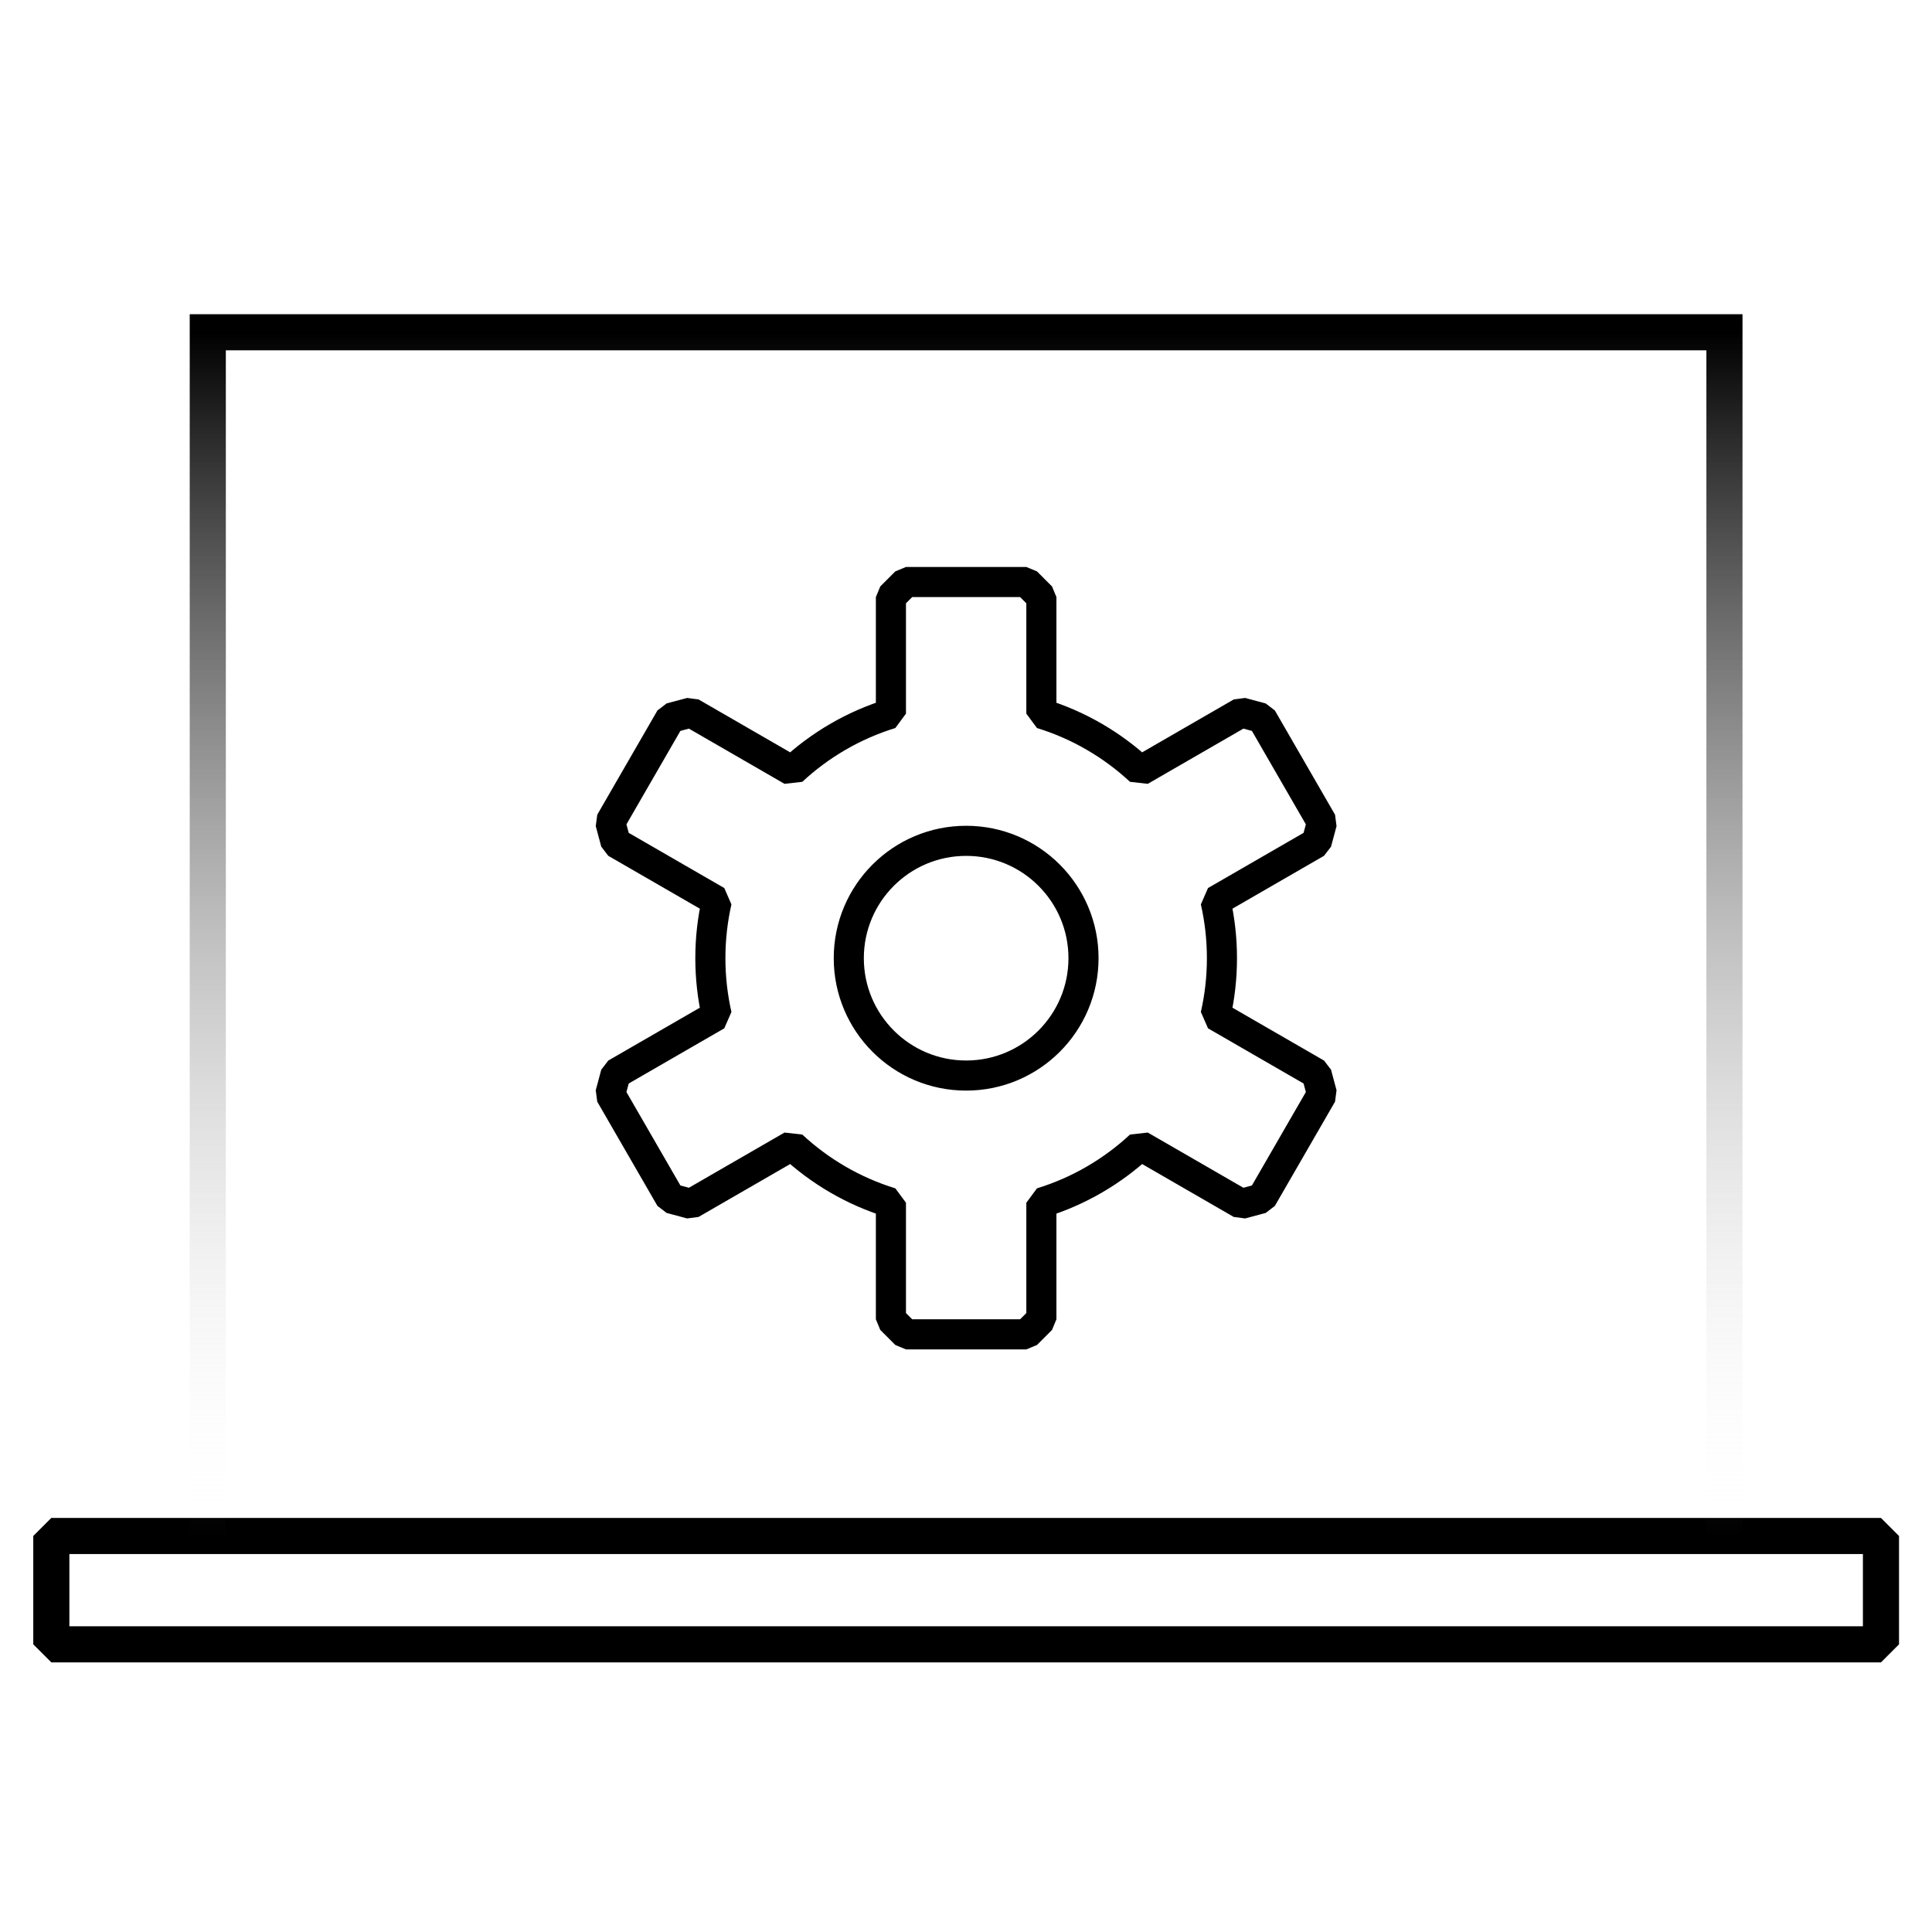
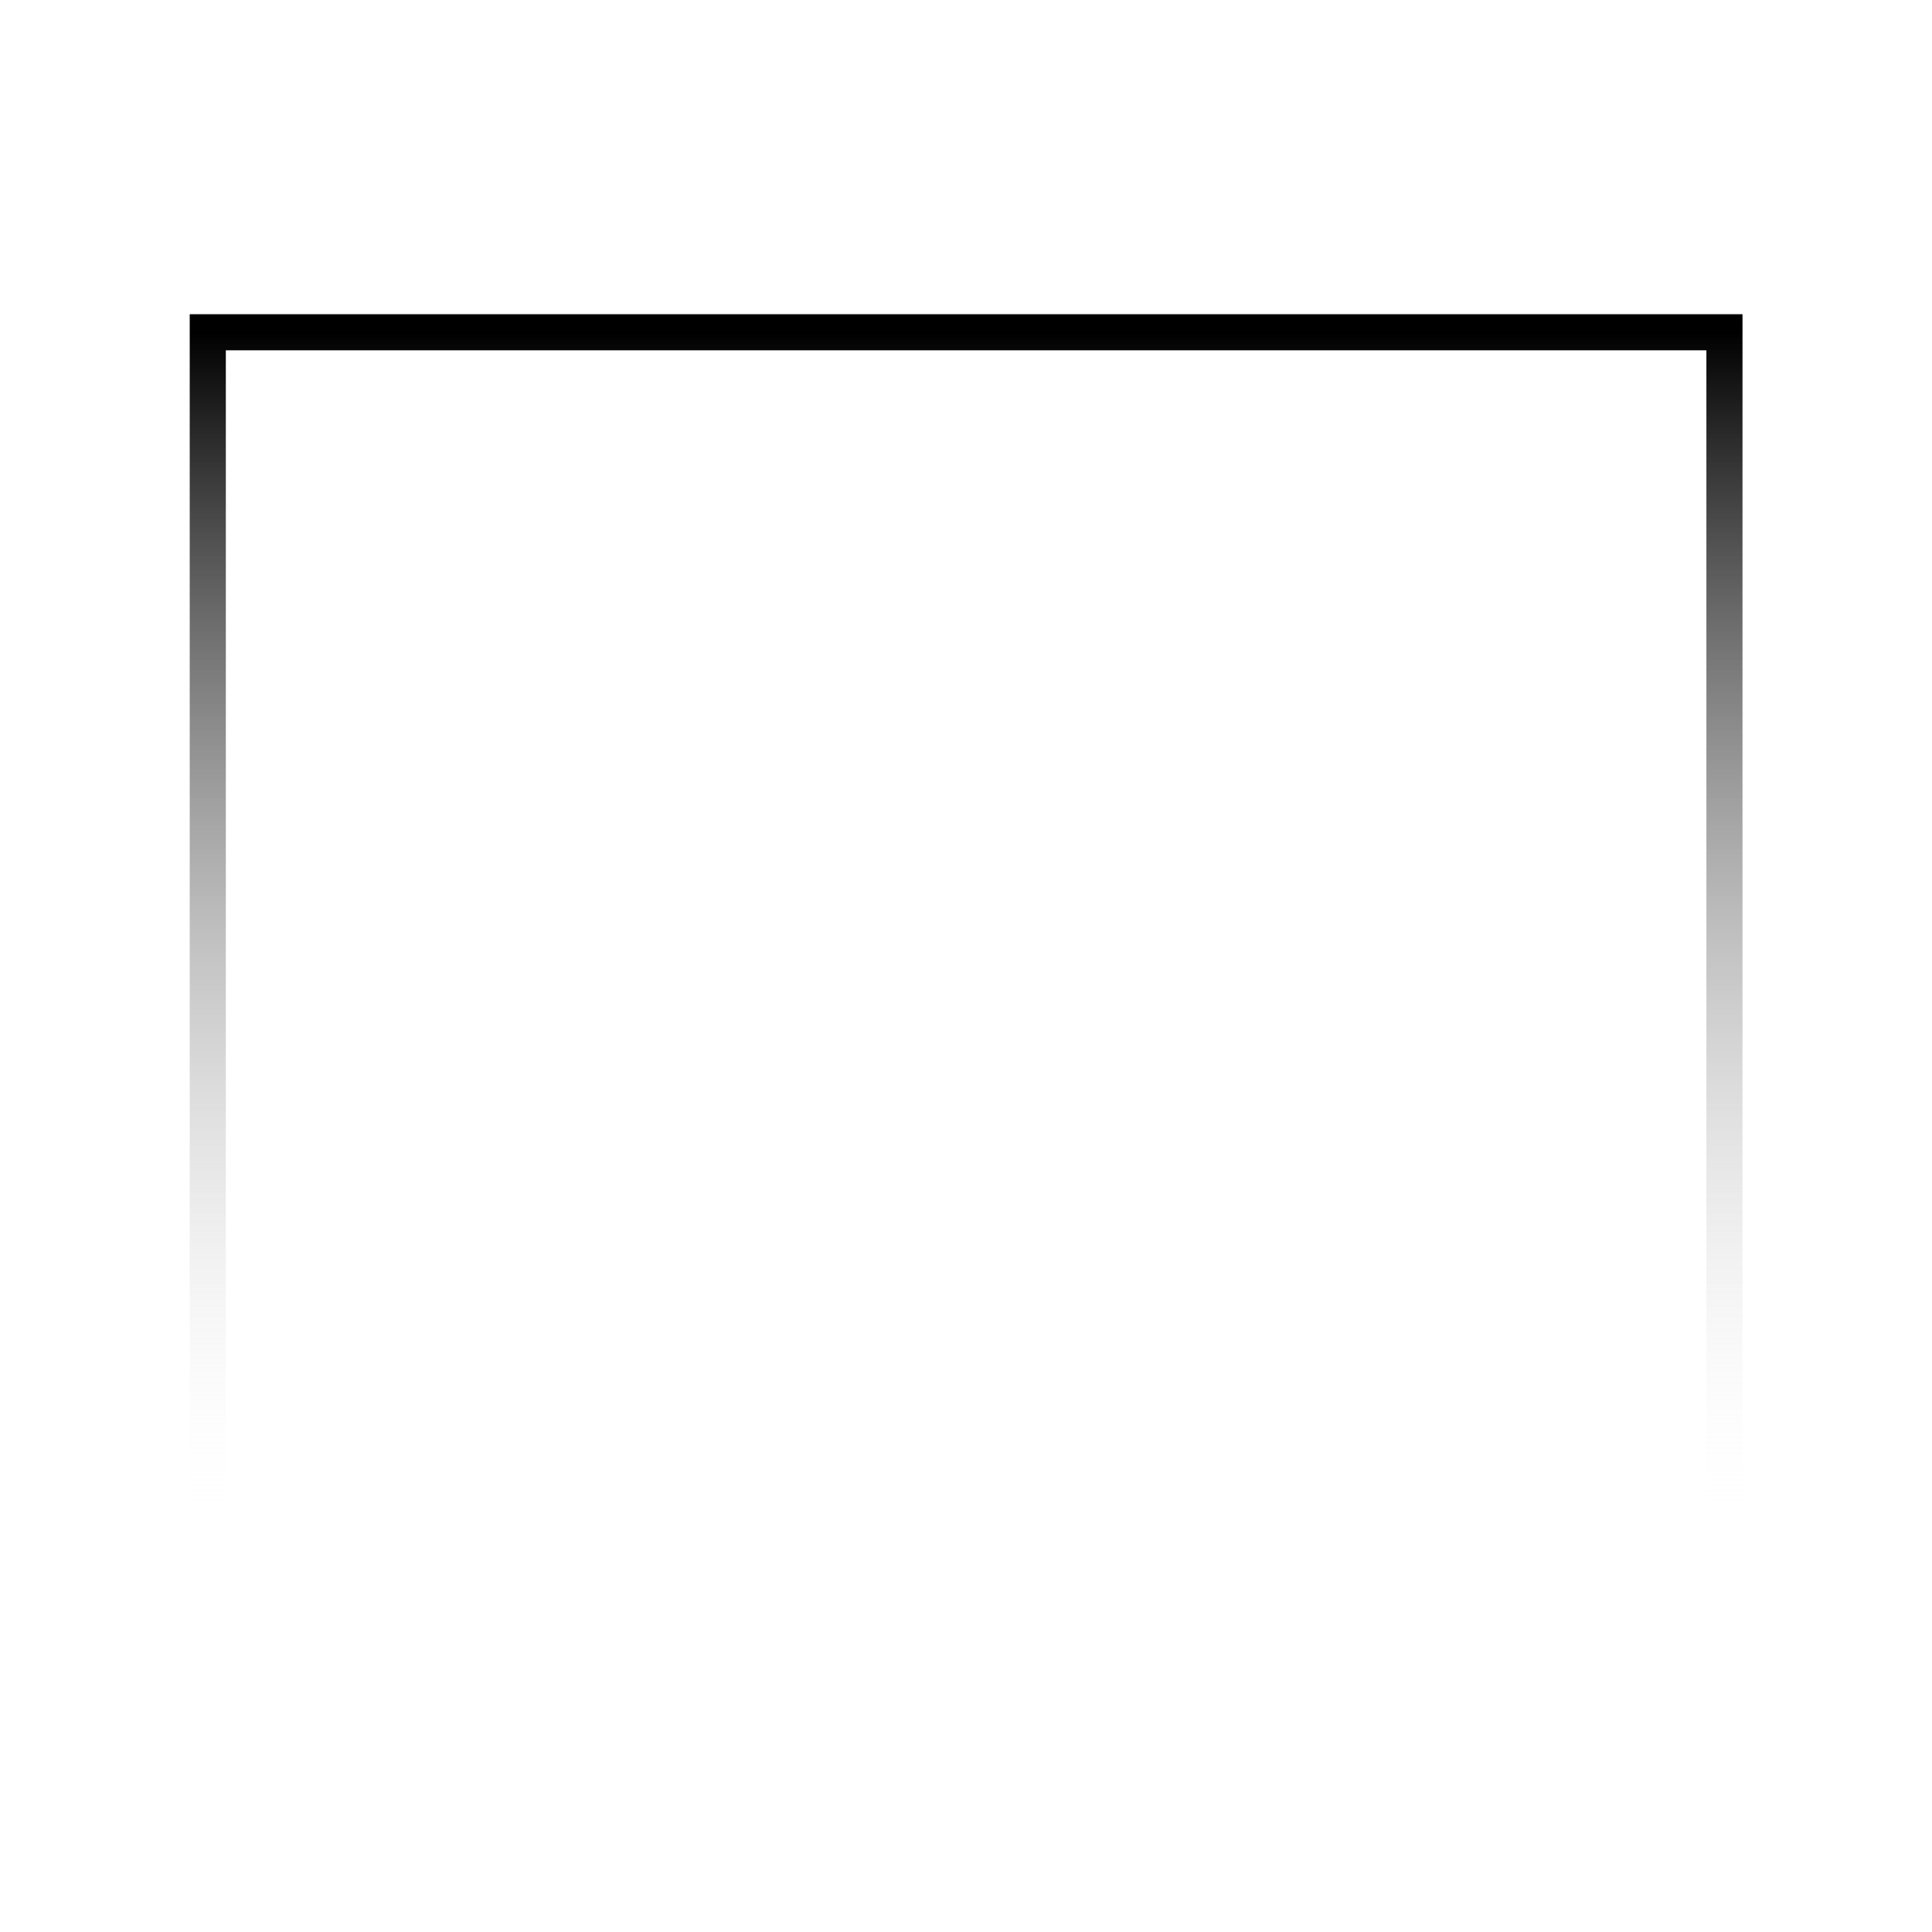
<svg xmlns="http://www.w3.org/2000/svg" width="145" height="145" viewBox="0 0 145 145" fill="none">
-   <path d="M67.994 43.682L66.865 44.812V53.56C64.063 54.421 61.536 55.906 59.444 57.85L51.863 53.473L50.32 53.886L45.803 61.71L46.217 63.252L53.794 67.627C53.48 69.007 53.314 70.441 53.314 71.914C53.314 73.386 53.48 74.821 53.794 76.2L46.217 80.575L45.803 82.118L50.32 89.941L51.863 90.355L59.444 85.978C61.536 87.922 64.063 89.406 66.865 90.267V99.016L67.994 100.145H77.028L78.157 99.016V90.267C80.959 89.406 83.486 87.922 85.578 85.978L93.159 90.355L94.702 89.942L99.219 82.118L98.805 80.575L91.228 76.2C91.543 74.821 91.709 73.386 91.709 71.914C91.709 70.441 91.543 69.007 91.228 67.627L98.805 63.252L99.219 61.71L94.702 53.886L93.159 53.473L85.578 57.85C83.486 55.906 80.959 54.421 78.157 53.56V44.812L77.028 43.682H67.994ZM81.319 71.914C81.319 76.778 77.376 80.722 72.511 80.722C67.646 80.722 63.703 76.778 63.703 71.914C63.703 67.049 67.646 63.106 72.511 63.106C77.376 63.106 81.319 67.049 81.319 71.914Z" stroke="black" stroke-width="2.259" stroke-linejoin="bevel" />
-   <path d="M141.17 123.409H3.852V115.278H141.17V123.409Z" stroke="black" stroke-width="2.71" stroke-linejoin="bevel" />
  <path d="M15.594 115.278V24.937H129.423V115.278" stroke="url(#paint0_linear_3732_16191)" stroke-width="2.71" />
  <defs>
    <linearGradient id="paint0_linear_3732_16191" x1="72.508" y1="24.937" x2="72.508" y2="115.278" gradientUnits="userSpaceOnUse">
      <stop />
      <stop offset="1" stop-color="white" stop-opacity="0" />
    </linearGradient>
  </defs>
</svg>